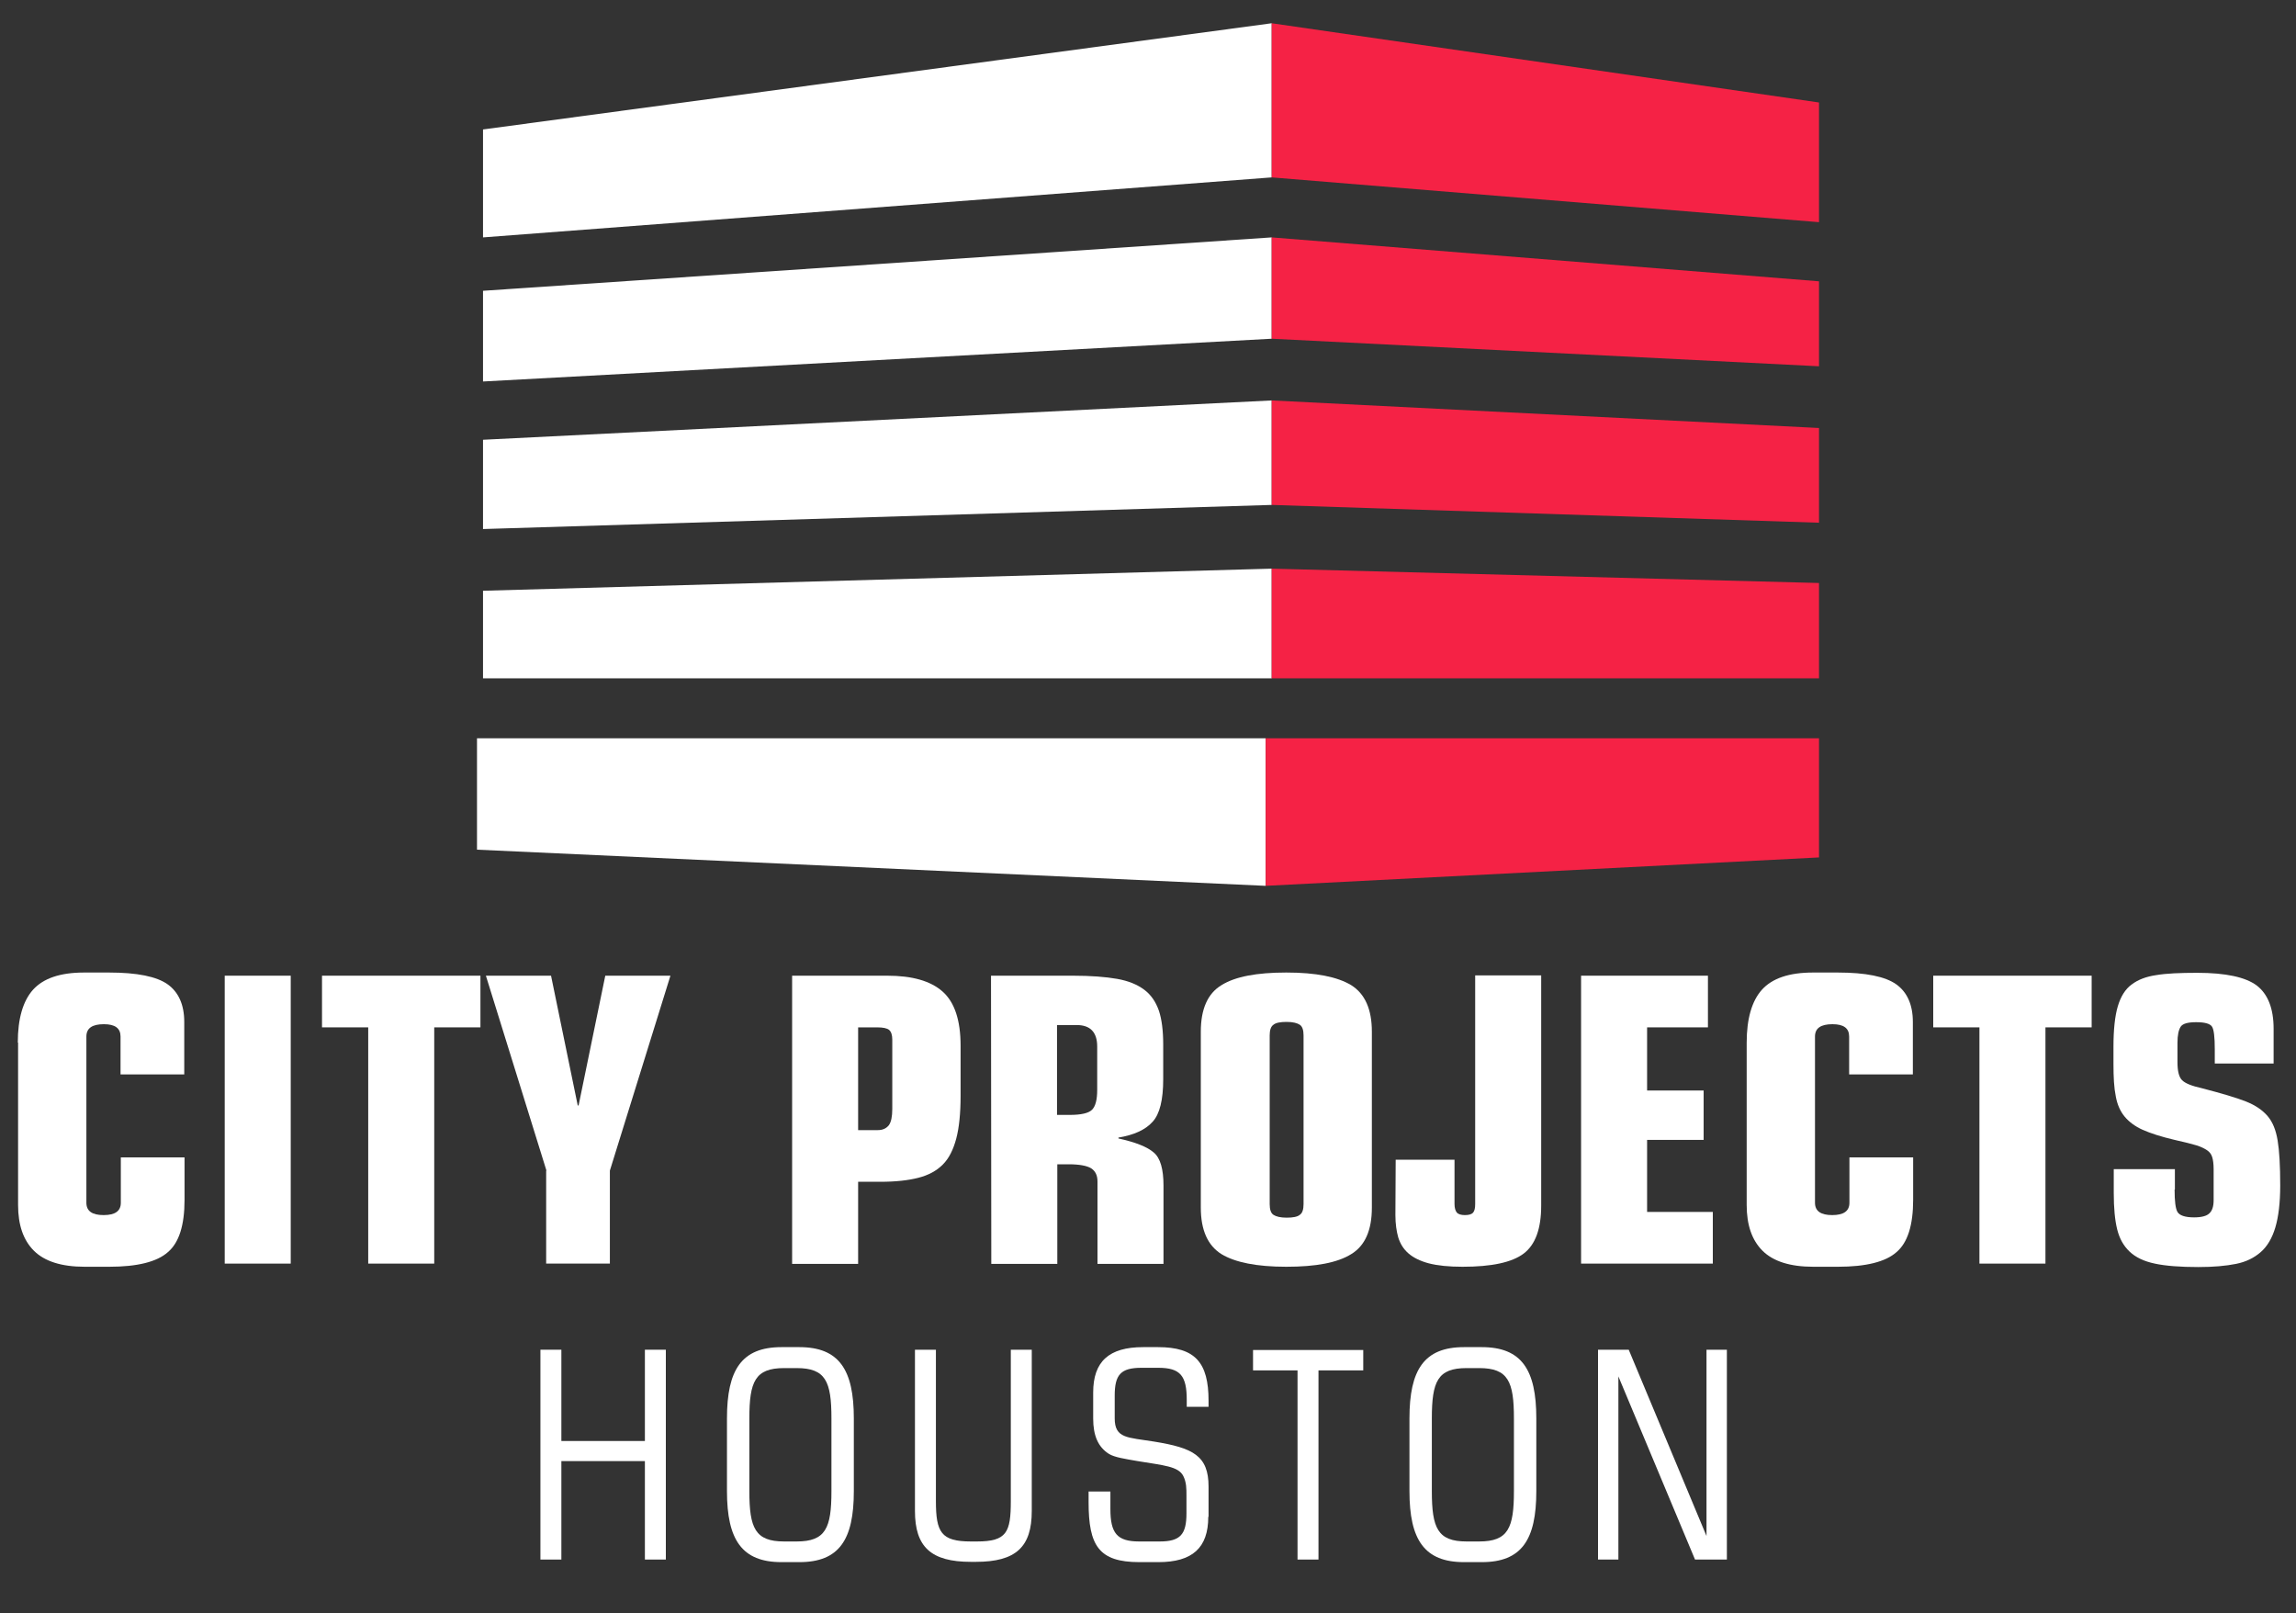
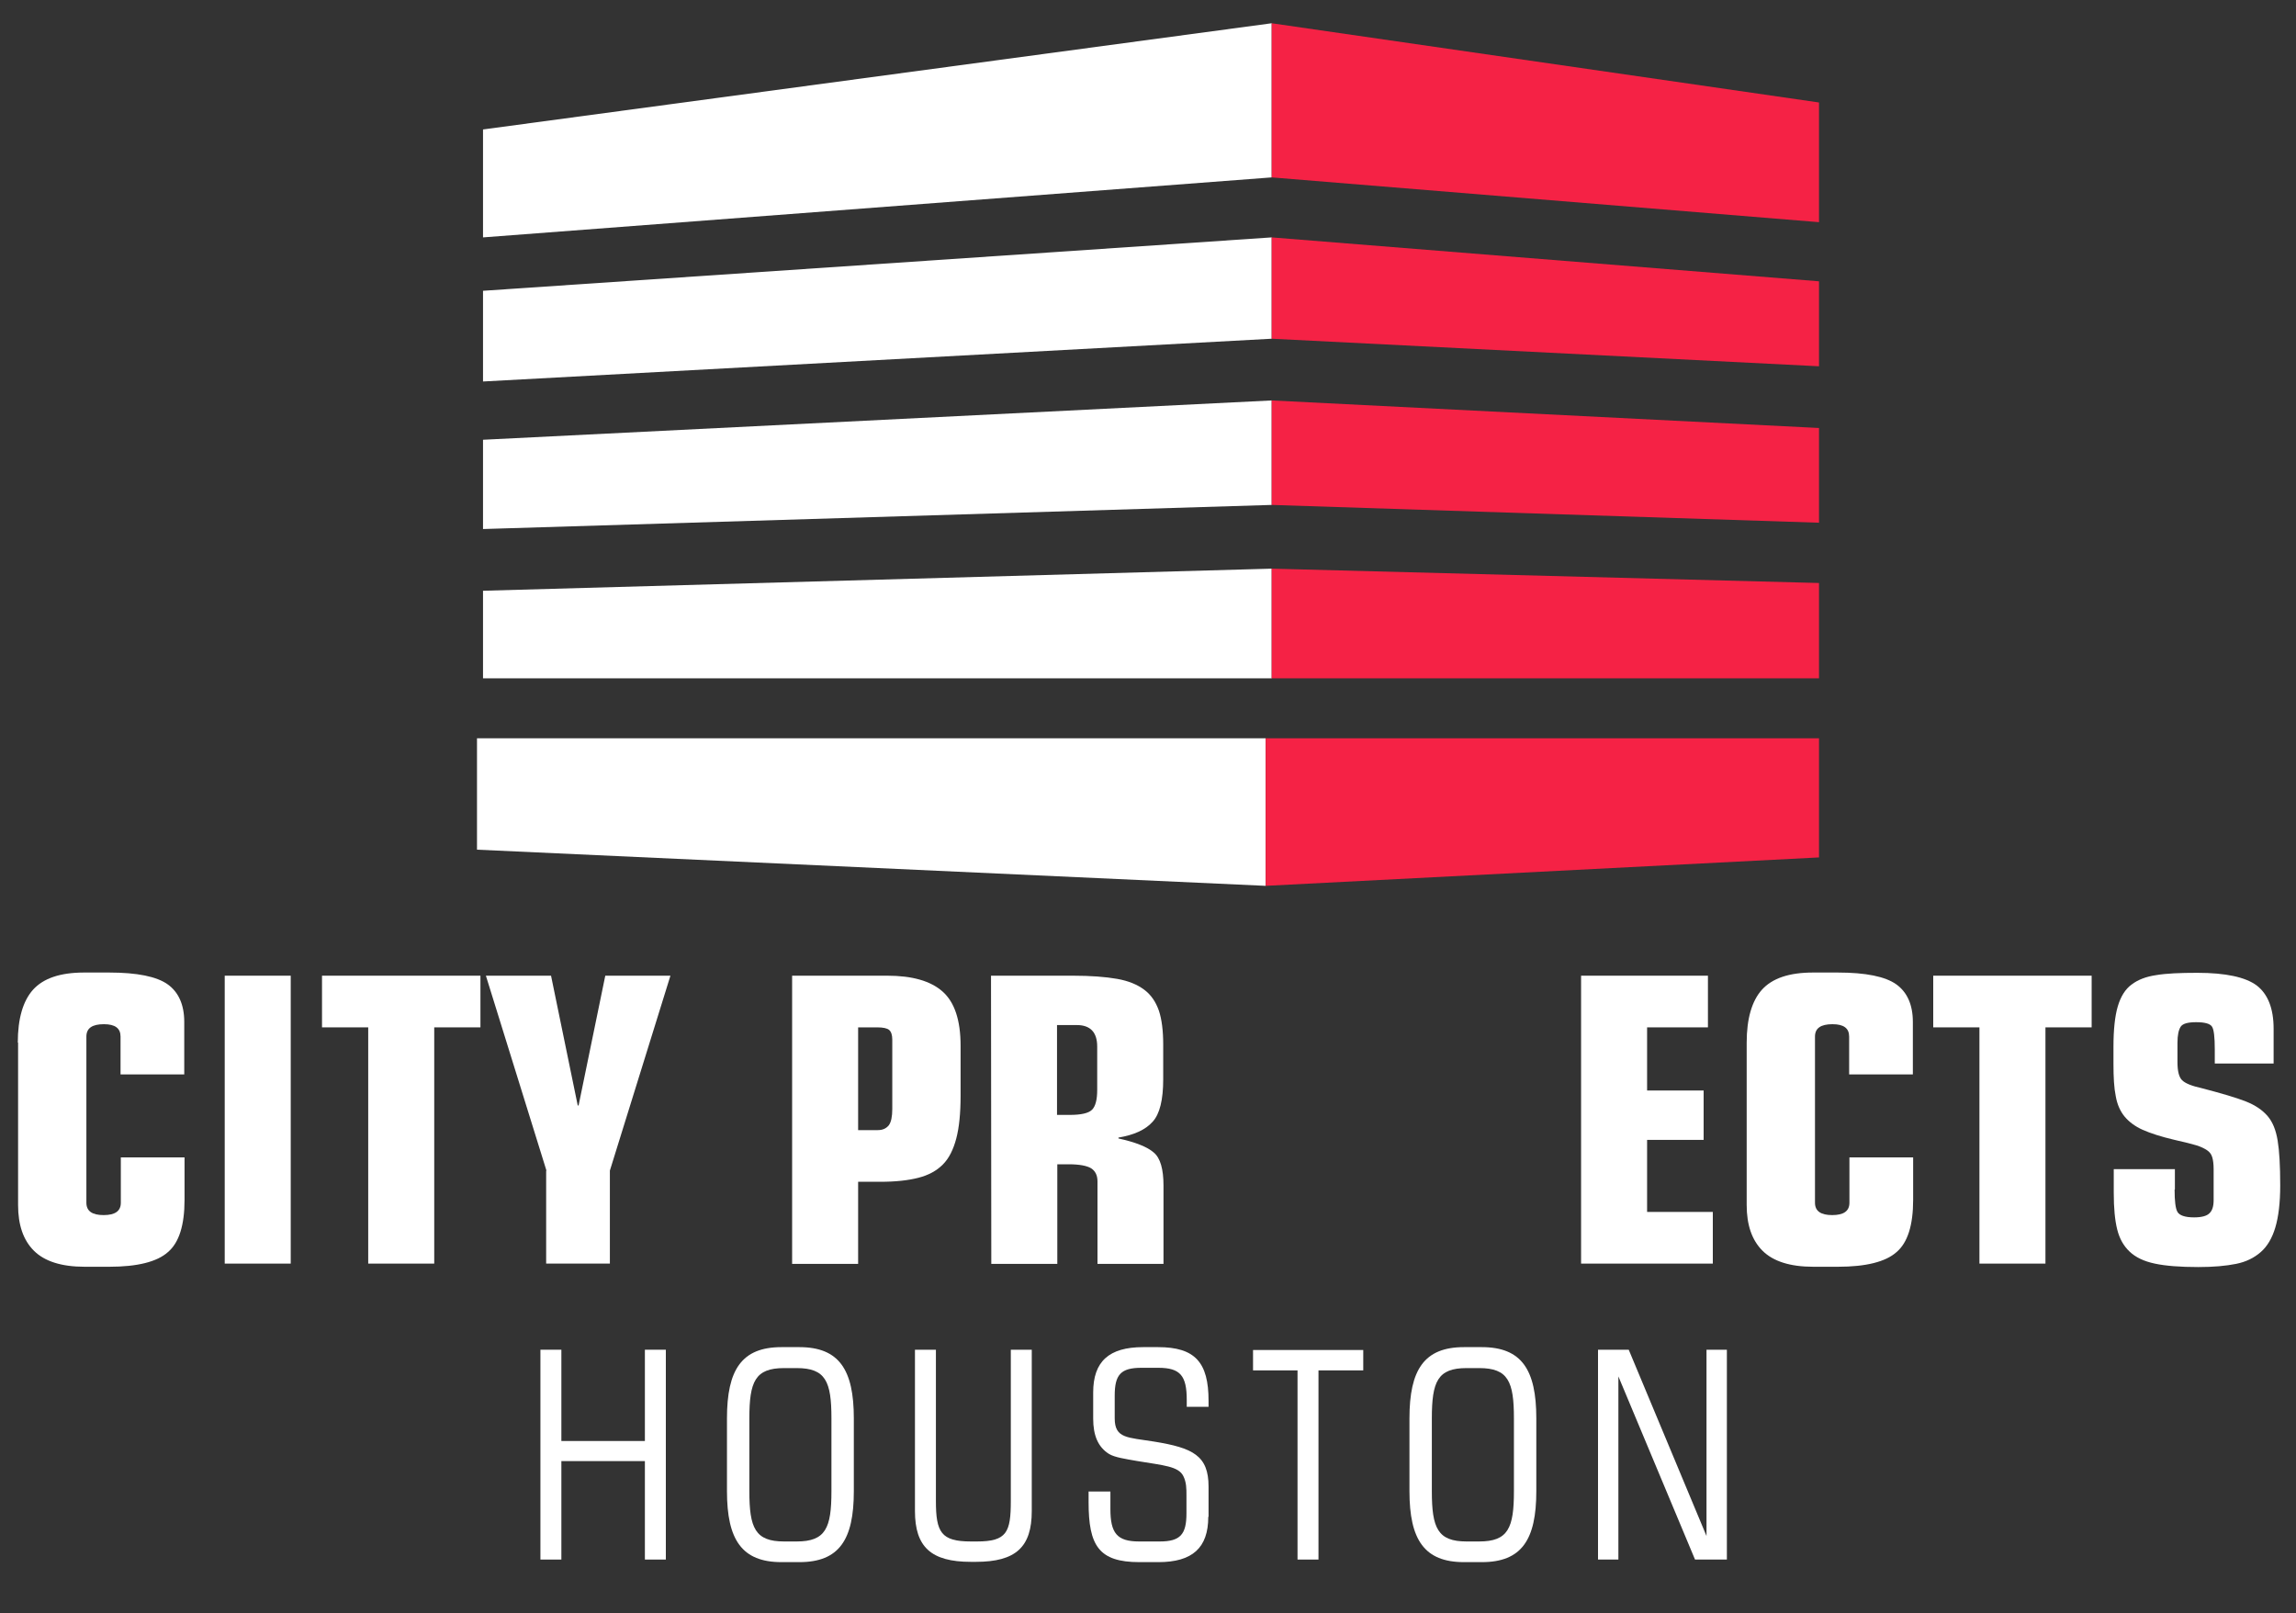
<svg xmlns="http://www.w3.org/2000/svg" id="Layer_1" x="0px" y="0px" viewBox="0 0 800 562" style="enable-background:new 0 0 800 562;" xml:space="preserve">
  <rect x="0" y="0" width="800" height="562" fill="#333333" stroke="none" />
  <style type="text/css">	.st0{fill:#FFFFFF;}	.st1{fill:#F52245;}</style>
  <g>
    <polygon class="st0" points="168.3,45.1 443.1,8.1 443.1,61.8 168.3,82.7  " />
    <polygon class="st0" points="168.3,101.3 443.1,82.7 443.1,118 168.3,132.9  " />
    <polygon class="st0" points="168.3,153.2 443.1,139.5 443.1,175.9 168.3,184.3  " />
    <polygon class="st0" points="168.3,205.8 443.1,198.1 443.1,236.3 168.3,236.3  " />
    <polygon class="st0" points="166.2,257.2 441,257.2 441,308.6 166.2,296  " />
  </g>
  <polygon class="st1" points="443.1,8.1 633.8,35.7 633.8,77.4 443.1,61.8 " />
  <polygon class="st1" points="443.1,82.7 633.8,98 633.8,127.6 443.1,118 " />
  <polygon class="st1" points="443.1,139.5 633.8,149.1 633.8,182.1 443.1,175.9 " />
  <polygon class="st1" points="443.1,198.1 633.8,203.1 633.8,236.3 443.1,236.3 " />
  <polygon class="st1" points="441,257.2 633.8,257.2 633.8,298.7 441,308.6 " />
  <g>
    <path class="st0" d="M6.2,363.2c0-8.3,1.8-14.5,5.3-18.4c3.6-4,9.5-6,17.8-6H38c9.8,0,16.6,1.4,20.4,4.1c3.8,2.7,5.8,7.1,5.8,13.1  v18.3H42v-13.2c0-2.9-1.9-4.3-5.8-4.3c-4.1,0-6.1,1.4-6.1,4.3V419c0,2.9,2,4.3,6,4.3s6-1.4,6-4.3v-15.8h22.2V418  c0,8.8-1.9,14.9-5.8,18.2c-3.8,3.4-10.7,5.1-20.4,5.1h-8.6c-8.1,0-14-1.9-17.7-5.6s-5.5-9-5.5-15.9v-56.6H6.2z" />
    <path class="st0" d="M78.3,339.9h23v100.3h-23V339.9z" />
    <path class="st0" d="M128.3,357.9h-16.1v-18h55.2v18h-16.1v82.3h-23V357.9z" />
    <path class="st0" d="M190.4,407.8l-21.1-67.9H192l9.3,45.2h0.3l9.3-45.2h22.7l-21.1,67.9v32.4h-22.2v-32.4H190.4z" />
    <path class="st0" d="M276,339.9h33.1c8.7,0,15.1,1.8,19.3,5.5c4.2,3.7,6.3,10,6.3,18.9v17.5c0,6-0.5,11-1.5,14.8s-2.5,6.9-4.7,9.1  s-5,3.7-8.5,4.6s-7.9,1.4-13.3,1.4H299v28.6h-23V339.9z M305.8,393.7c1.8,0,3-0.6,3.9-1.7c0.8-1.1,1.2-3,1.2-5.7v-24.1  c0-1.7-0.4-2.8-1.1-3.4s-2.1-0.9-4.2-0.9H299v35.8L305.8,393.7L305.8,393.7z" />
    <path class="st0" d="M345.3,339.9h28.4c6.4,0,11.5,0.4,15.5,1.1s7.1,2,9.5,3.8s4,4.2,5.1,7.3c1,3,1.5,7,1.5,11.8V376  c0,7.1-1.2,12.1-3.7,14.8c-2.5,2.8-6.5,4.6-11.9,5.5v0.3c5.9,1.3,10,2.9,12.3,4.9c2.3,1.9,3.4,5.8,3.4,11.5v27.3h-23v-28.7  c0-2.1-0.7-3.6-2.2-4.6c-1.5-0.9-4.1-1.4-7.9-1.4h-3.9v34.7h-23L345.3,339.9L345.3,339.9z M368.3,388.4h4.4c4,0,6.6-0.6,7.8-1.8  c1.2-1.2,1.8-3.5,1.8-6.9v-15.1c0-5-2.4-7.5-7.1-7.5h-6.9L368.3,388.4L368.3,388.4z" />
-     <path class="st0" d="M418.4,359.4c0-7.9,2.4-13.3,7.2-16.2c4.8-3,12.3-4.4,22.6-4.4c10.3,0,17.8,1.5,22.6,4.4  c4.8,3,7.2,8.4,7.2,16.2v61.3c0,7.9-2.4,13.3-7.2,16.2c-4.8,3-12.3,4.4-22.6,4.4c-10.3,0-17.8-1.5-22.6-4.4  c-4.8-3-7.2-8.4-7.2-16.2V359.4z M454.2,360.7c0-1.8-0.4-3.1-1.3-3.7s-2.4-1-4.6-1s-3.8,0.3-4.6,1c-0.9,0.6-1.3,1.9-1.3,3.7v58.8  c0,1.8,0.4,3.1,1.3,3.7s2.4,1,4.6,1s3.8-0.3,4.6-1c0.9-0.6,1.3-1.9,1.3-3.7V360.7z" />
-     <path class="st0" d="M486.3,404h20.5v15.4c0,1.4,0.3,2.4,0.8,3s1.5,0.9,2.8,0.9c1.5,0,2.4-0.3,2.9-0.9s0.7-1.6,0.7-3v-79.6h23V420  c0,8-2,13.6-6.1,16.7s-11.2,4.6-21.3,4.6c-4.8,0-8.7-0.4-11.8-1.2c-3-0.8-5.4-2-7.1-3.5s-2.8-3.3-3.5-5.5c-0.6-2.1-1-4.7-1-7.8  L486.3,404L486.3,404z" />
    <path class="st0" d="M550.9,339.9h44.2v18h-21.2v22h19.7v17.2h-19.7v25.1h22.9v18h-45.9V339.9z" />
    <path class="st0" d="M608.6,363.2c0-8.3,1.8-14.5,5.3-18.4c3.6-4,9.5-6,17.8-6h8.6c9.8,0,16.6,1.4,20.4,4.1  c3.8,2.7,5.8,7.1,5.8,13.1v18.3h-22.2v-13.2c0-2.9-1.9-4.3-5.8-4.3c-4.1,0-6.1,1.4-6.1,4.3V419c0,2.9,2,4.3,6,4.3s6-1.4,6-4.3  v-15.8h22.2V418c0,8.8-1.9,14.9-5.8,18.2c-3.8,3.4-10.7,5.1-20.4,5.1h-8.6c-8.1,0-14-1.9-17.7-5.6s-5.5-9-5.5-15.9V363.2z" />
    <path class="st0" d="M689.7,357.9h-16.1v-18h55.2v18h-16.1v82.3h-23L689.7,357.9L689.7,357.9z" />
    <path class="st0" d="M757.7,414.4c0,4,0.3,6.6,1,7.8c0.7,1.2,2.6,1.9,5.8,1.9c2.6,0,4.4-0.5,5.3-1.4c1-0.9,1.5-2.4,1.5-4.6v-10.8  c0-1.8-0.2-3.3-0.5-4.2c-0.3-1-0.9-1.8-1.8-2.4c-0.9-0.6-2.1-1.2-3.7-1.7c-1.6-0.5-4.1-1.1-7.6-1.9c-4.7-1.1-8.4-2.3-11.1-3.5  c-2.7-1.2-4.8-2.8-6.3-4.6c-1.5-1.8-2.6-4.2-3.1-7.1c-0.6-2.9-0.8-6.6-0.8-11.2v-6.1c0-5.9,0.5-10.6,1.5-14s2.6-6,4.8-7.6  c2.2-1.7,5.1-2.8,8.6-3.3c3.5-0.6,8.3-0.8,14.3-0.8c9.9,0,16.8,1.5,20.7,4.4c3.9,3,5.9,8,5.9,15.1v12.1h-20.5v-4.9c0-4.3-0.3-7-1-8  s-2.5-1.5-5.5-1.5c-2.9,0-4.7,0.5-5.4,1.6s-1.1,2.9-1.1,5.6v6.7c0,3.1,0.5,5.2,1.6,6.3c1.1,1.1,3.3,2,6.9,2.8  c6.9,1.8,12,3.3,15.3,4.6c3.3,1.3,5.8,3,7.6,5.1s2.9,4.9,3.5,8.5s0.9,8.8,0.9,15.7c0,6-0.6,10.9-1.7,14.6c-1.1,3.7-2.8,6.6-5.1,8.6  s-5.1,3.4-8.6,4.1s-7.8,1.1-13.1,1.1c-6.4,0-11.5-0.4-15.2-1.2c-3.8-0.8-6.7-2.2-8.8-4.2s-3.5-4.5-4.3-7.7s-1.2-7.4-1.2-12.7v-8.3  h21.3v7.1H757.7z" />
  </g>
  <g>
    <path class="st0" d="M188.3,470.2h7.3V502h29.1v-31.8h7.3v73.1h-7.3V509h-29.1v34.3h-7.3V470.2z" />
    <path class="st0" d="M297.5,494.1v25.4c0,16.9-5.1,24.7-19,24.7h-6.2c-13.8,0-19-7.8-19-24.7v-25.4c0-16.9,5.1-24.8,19-24.8h6.2  C292.4,469.3,297.5,477.2,297.5,494.1z M273.2,476.6c-10.1,0-12.1,4.7-12.1,17.5v25.4c0,12.8,2,17.5,12.1,17.5h4.4  c10.1,0,12.1-4.7,12.1-17.5v-25.4c0-12.8-2-17.5-12.1-17.5H273.2z" />
    <path class="st0" d="M352.2,522.9v-52.7h7.3v56.2c0,12.5-5.5,17.7-19.5,17.7h-1.7c-13.9,0-19.5-5.2-19.5-17.7v-56.2h7.3v52.7  c0,10.9,1.8,14.1,12.2,14.1h2.1C350.8,537,352.2,533.8,352.2,522.9z" />
    <path class="st0" d="M421,528.4c0,10.8-5.5,15.8-17.4,15.8H397c-14.2,0-17.7-5.8-17.7-20.9v-3.7h7.6v6.1c0,8.4,2.3,11.3,10,11.3  h7.2c7.2,0,9.3-2.5,9.3-9.8V521c0-2.4,0-4.6-1.1-6.8c-1.7-3.4-6.9-3.7-15.9-5.2c-4.6-0.8-8-1.3-10-2.5c-3.8-2.4-5.5-6.4-5.5-12.3  v-9.1c0-10.8,5.5-15.8,17.4-15.8h5.2c12.9,0,17.6,5.3,17.6,18.7v2.1h-7.6v-2.4c0-8.4-2.2-11.2-9.9-11.2h-5.9  c-7.2,0-9.3,2.4-9.3,9.7v7.9c0,7.1,4.5,6.6,13.7,8.1c13.6,2.2,19,4.9,19,15.7v10.5H421z" />
    <path class="st0" d="M452.2,477.4h-15.6v-7.1H475v7.1h-15.6v65.9h-7.3v-65.9H452.2z" />
    <path class="st0" d="M535.3,494.1v25.4c0,16.9-5.1,24.7-19,24.7h-6.2c-13.8,0-19-7.8-19-24.7v-25.4c0-16.9,5.1-24.8,19-24.8h6.2  C530.2,469.3,535.3,477.2,535.3,494.1z M511,476.6c-10.1,0-12.1,4.7-12.1,17.5v25.4c0,12.8,2,17.5,12.1,17.5h4.4  c10.1,0,12.1-4.7,12.1-17.5v-25.4c0-12.8-2-17.5-12.1-17.5H511z" />
    <path class="st0" d="M556.8,470.2h10.7l27.1,64.9v-64.9h7.1v73.1h-11.1l-26.7-63.8v63.8h-7.1V470.2z" />
  </g>
</svg>